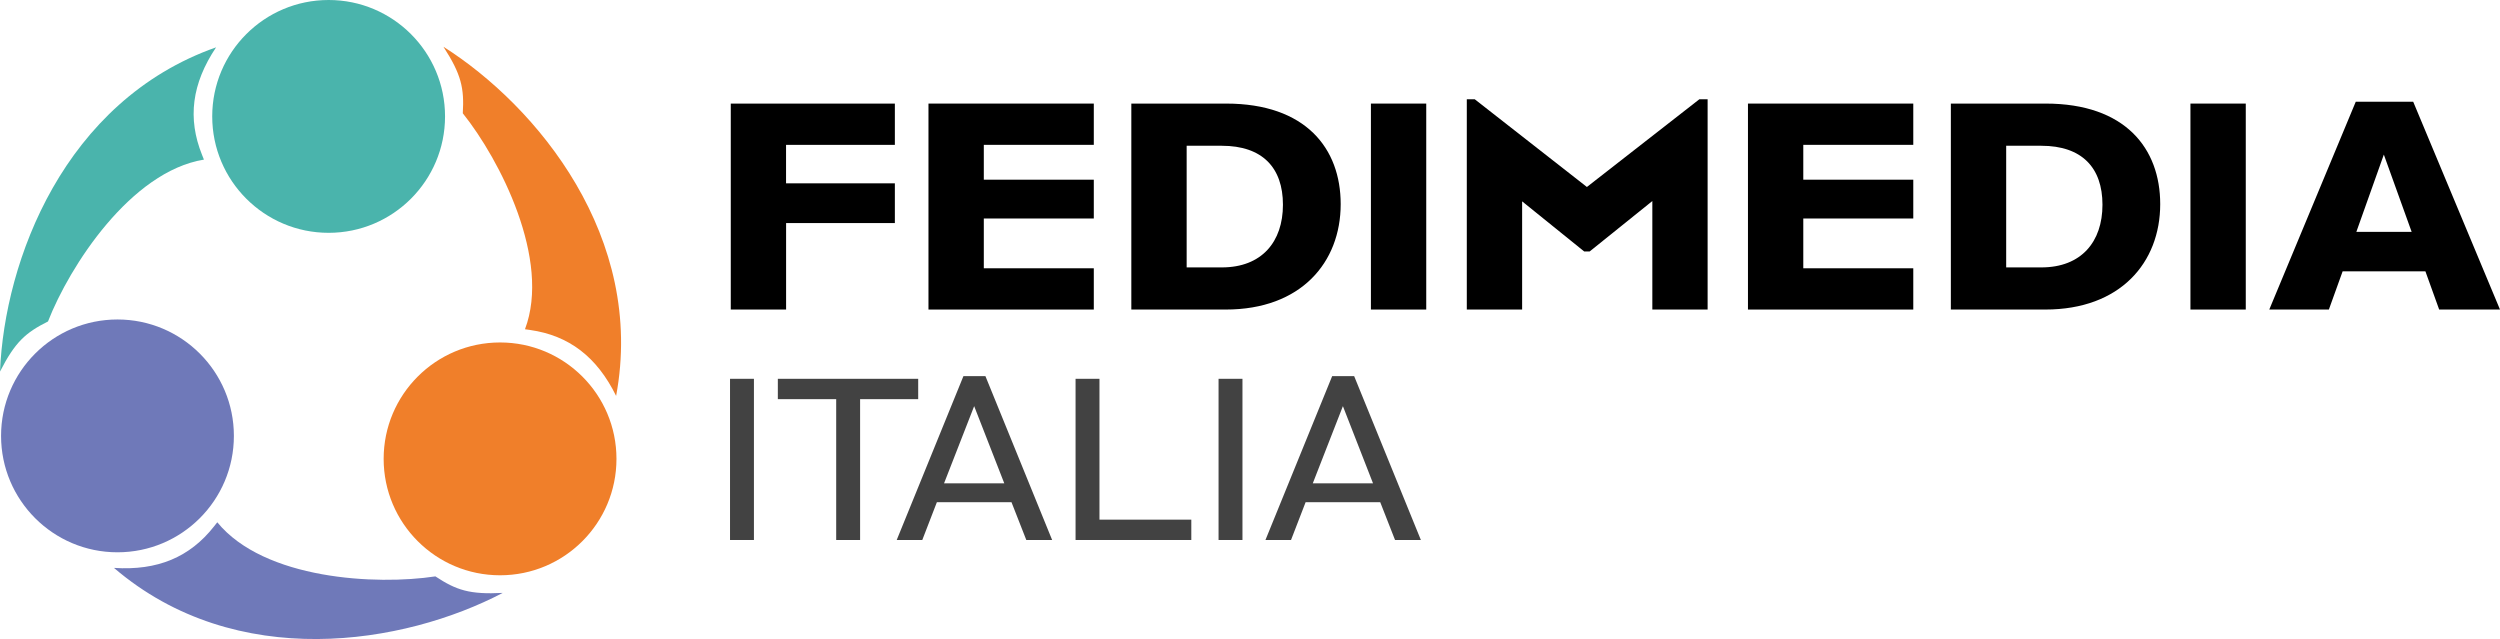
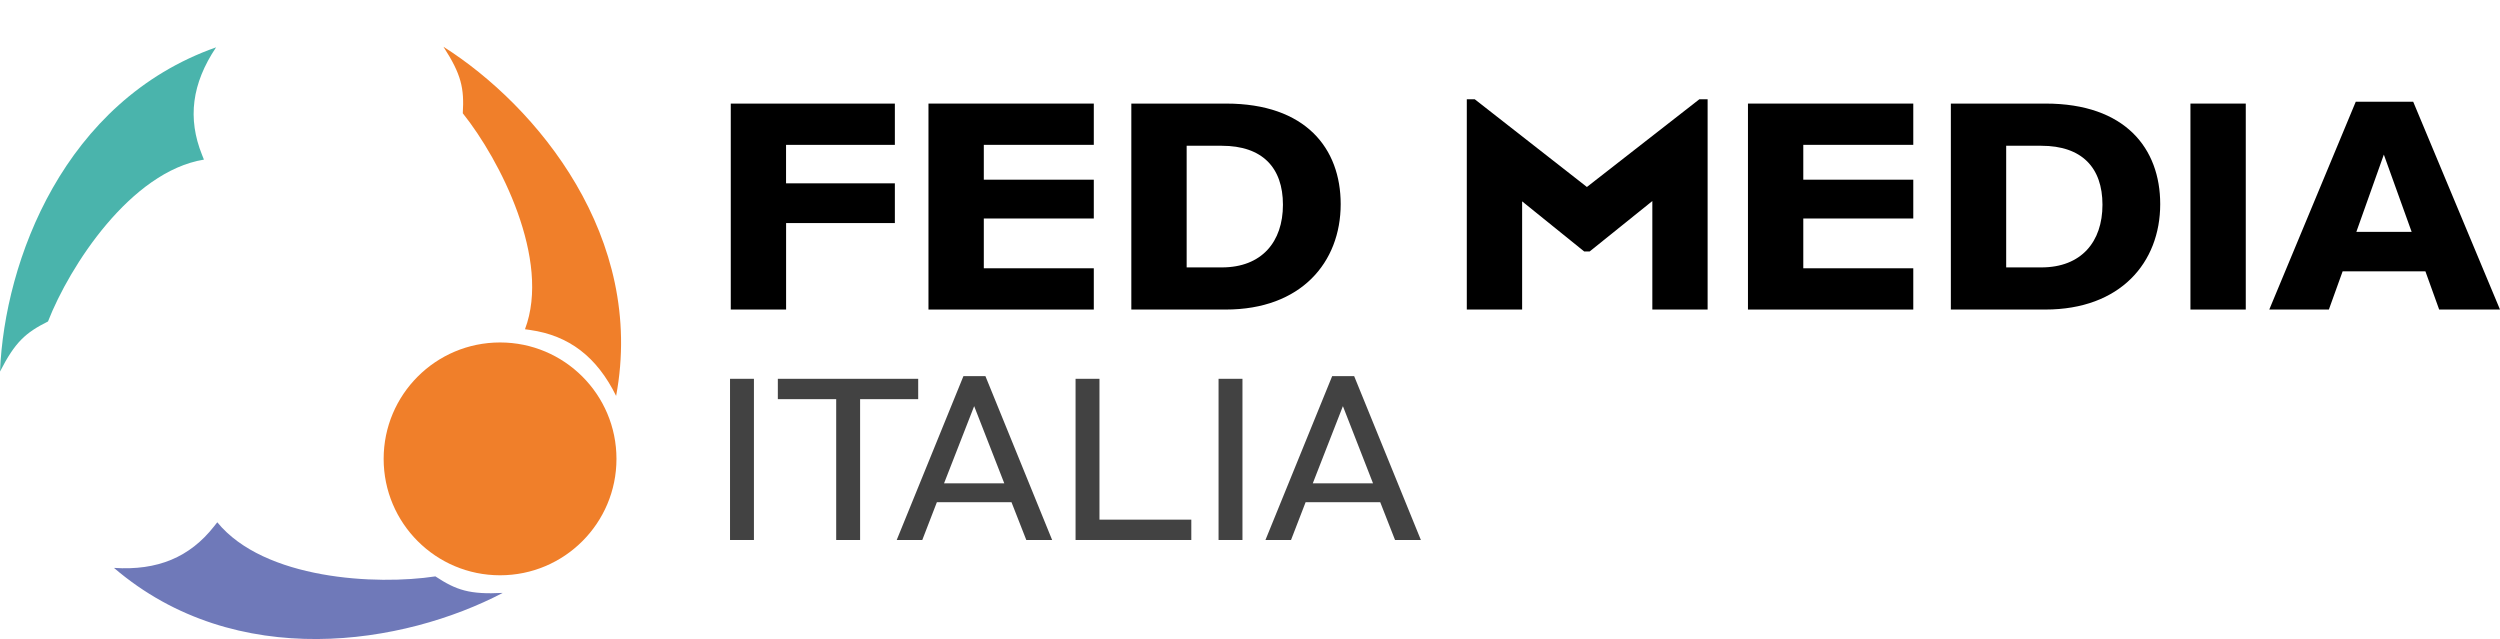
<svg xmlns="http://www.w3.org/2000/svg" id="Layer_2" data-name="Layer 2" width="200.69mm" height="51.3mm" viewBox="0 0 568.89 145.42">
  <defs>
    <style>
      .cls-1 {
        fill: #f07f2a;
      }

      .cls-2 {
        fill: #424242;
      }

      .cls-3 {
        fill: #6f79b9;
      }

      .cls-4 {
        fill: #4ab4ac;
      }
    </style>
  </defs>
  <g id="Livello_1" data-name="Livello 1">
    <g>
      <path d="M178.88,50.76v19.68h-12.59V23.57h37.34v9.39h-24.76v8.76h24.76v9.04h-24.76Z" />
      <path d="M211.28,70.44V23.57h37.62v9.39h-25.03v7.93h25.03v8.83h-25.03v11.33h25.03v9.39h-37.62Z" />
      <path d="M278.93,70.44h-21.49V23.57h21.56c18.15,0,26.08,10.22,26.08,22.88,0,13.28-9.04,23.99-26.15,23.99Zm-.9-37.27h-8v27.68h8c9.11,0,13.91-5.84,13.91-14.26s-4.66-13.42-13.91-13.42Z" />
-       <path d="M311.96,70.44V23.57h12.59v46.87h-12.59Z" />
      <path d="M376,70.44v-24.69l-14.26,11.47h-1.25l-14.12-11.4v24.62h-12.59V22.59h1.81l25.52,19.96,25.59-19.96h1.88v47.84h-12.59Z" />
      <path d="M397.76,70.44V23.57h37.62v9.39h-25.03v7.93h25.03v8.83h-25.03v11.33h25.03v9.39h-37.62Z" />
      <path d="M465.42,70.44h-21.49V23.57h21.56c18.15,0,26.08,10.22,26.08,22.88,0,13.28-9.04,23.99-26.15,23.99Zm-.9-37.27h-8v27.68h8c9.11,0,13.91-5.84,13.91-14.26s-4.66-13.42-13.91-13.42Z" />
      <path d="M498.45,70.44V23.57h12.59v46.87h-12.59Z" />
      <path d="M555.05,70.44l-3.13-8.69h-18.84l-3.13,8.69h-13.56l19.68-47.29h13.07l19.75,47.29h-13.84Zm-12.59-35.26l-6.26,17.59h12.59l-6.33-17.59Z" />
    </g>
    <g>
      <path class="cls-2" d="M166.12,122.88v-36.68h5.44v36.68h-5.44Z" />
      <path class="cls-2" d="M195.72,90.83v32.05h-5.44v-32.05h-13.28v-4.63h31.94v4.63h-13.22Z" />
      <path class="cls-2" d="M233.54,122.88l-3.37-8.6h-16.98l-3.32,8.6h-5.82l15.18-37.28h5.01l15.18,37.28h-5.88Zm-11.86-30.47l-6.86,17.58h13.71l-6.86-17.58Z" />
      <path class="cls-2" d="M244.75,122.88v-36.68h5.44v32.05h20.9v4.63h-26.34Z" />
      <path class="cls-2" d="M277.29,122.88v-36.68h5.44v36.68h-5.44Z" />
      <path class="cls-2" d="M317.45,122.88l-3.37-8.6h-16.98l-3.32,8.6h-5.82l15.18-37.28h5.01l15.18,37.28h-5.88Zm-11.86-30.47l-6.86,17.58h13.71l-6.86-17.58Z" />
    </g>
-     <circle class="cls-3" cx="26.73" cy="99.19" r="26.49" />
    <path class="cls-3" d="M114.4,134.92h0c-7.53,.39-10.56-.61-15.33-3.76h0c-13.41,2.05-38.95,.74-49.63-12.31h0s-.74,.94-.74,.94c-5.5,6.99-12.83,10.1-22.77,9.44h0c27.85,23.85,66.08,17.42,88.47,5.69h0Z" />
-     <circle class="cls-4" cx="74.78" cy="26.49" r="26.49" />
    <path class="cls-4" d="M0,84.55H0c3.43-6.72,5.81-8.84,10.92-11.4h0c4.93-12.64,18.83-34.11,35.48-36.83h0s-.44-1.11-.44-1.11c-3.31-8.26-2.33-16.16,3.21-24.44h0C14.58,22.97,1.03,59.29,0,84.55H0Z" />
    <circle class="cls-1" cx="113.79" cy="104.42" r="26.49" />
    <path class="cls-1" d="M100.9,10.63h0c4.1,6.33,4.75,9.45,4.41,15.15h0c8.48,10.59,20.12,33.36,14.15,49.14h0s1.18,.17,1.18,.17c8.81,1.26,15.16,6.07,19.56,15h0c6.73-36.04-17.95-65.94-39.31-79.46h0Z" />
  </g>
</svg>